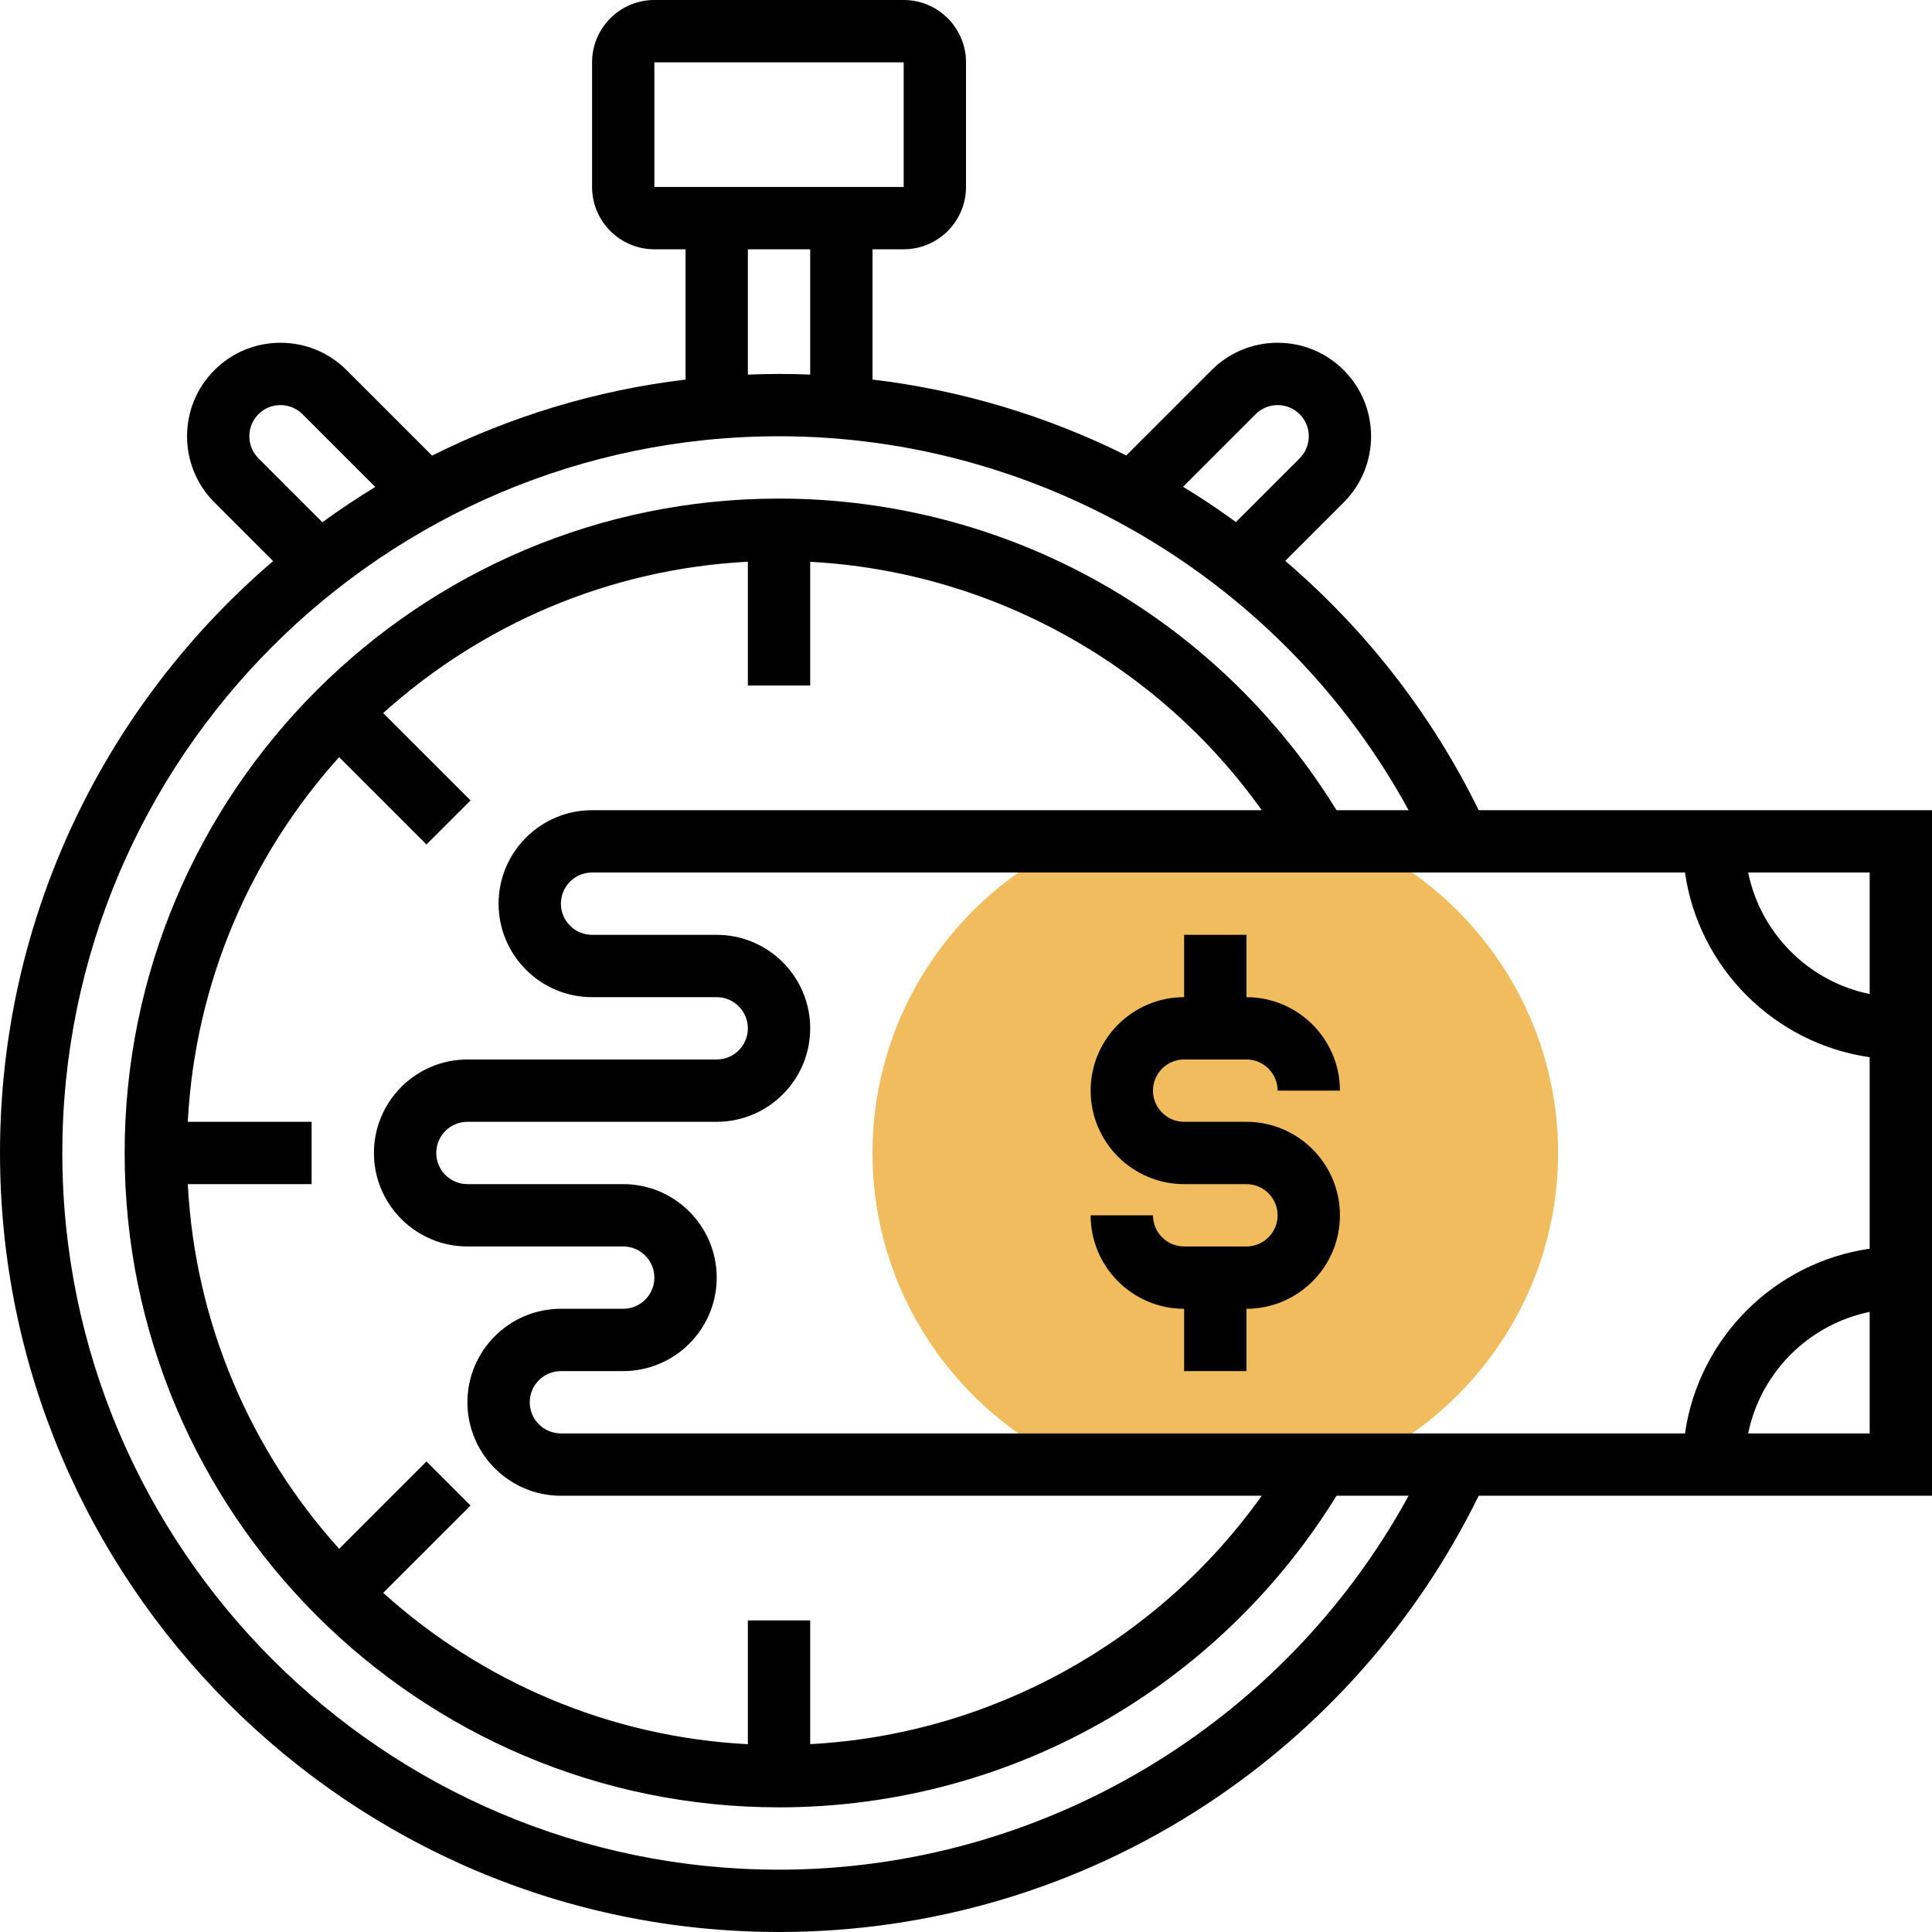
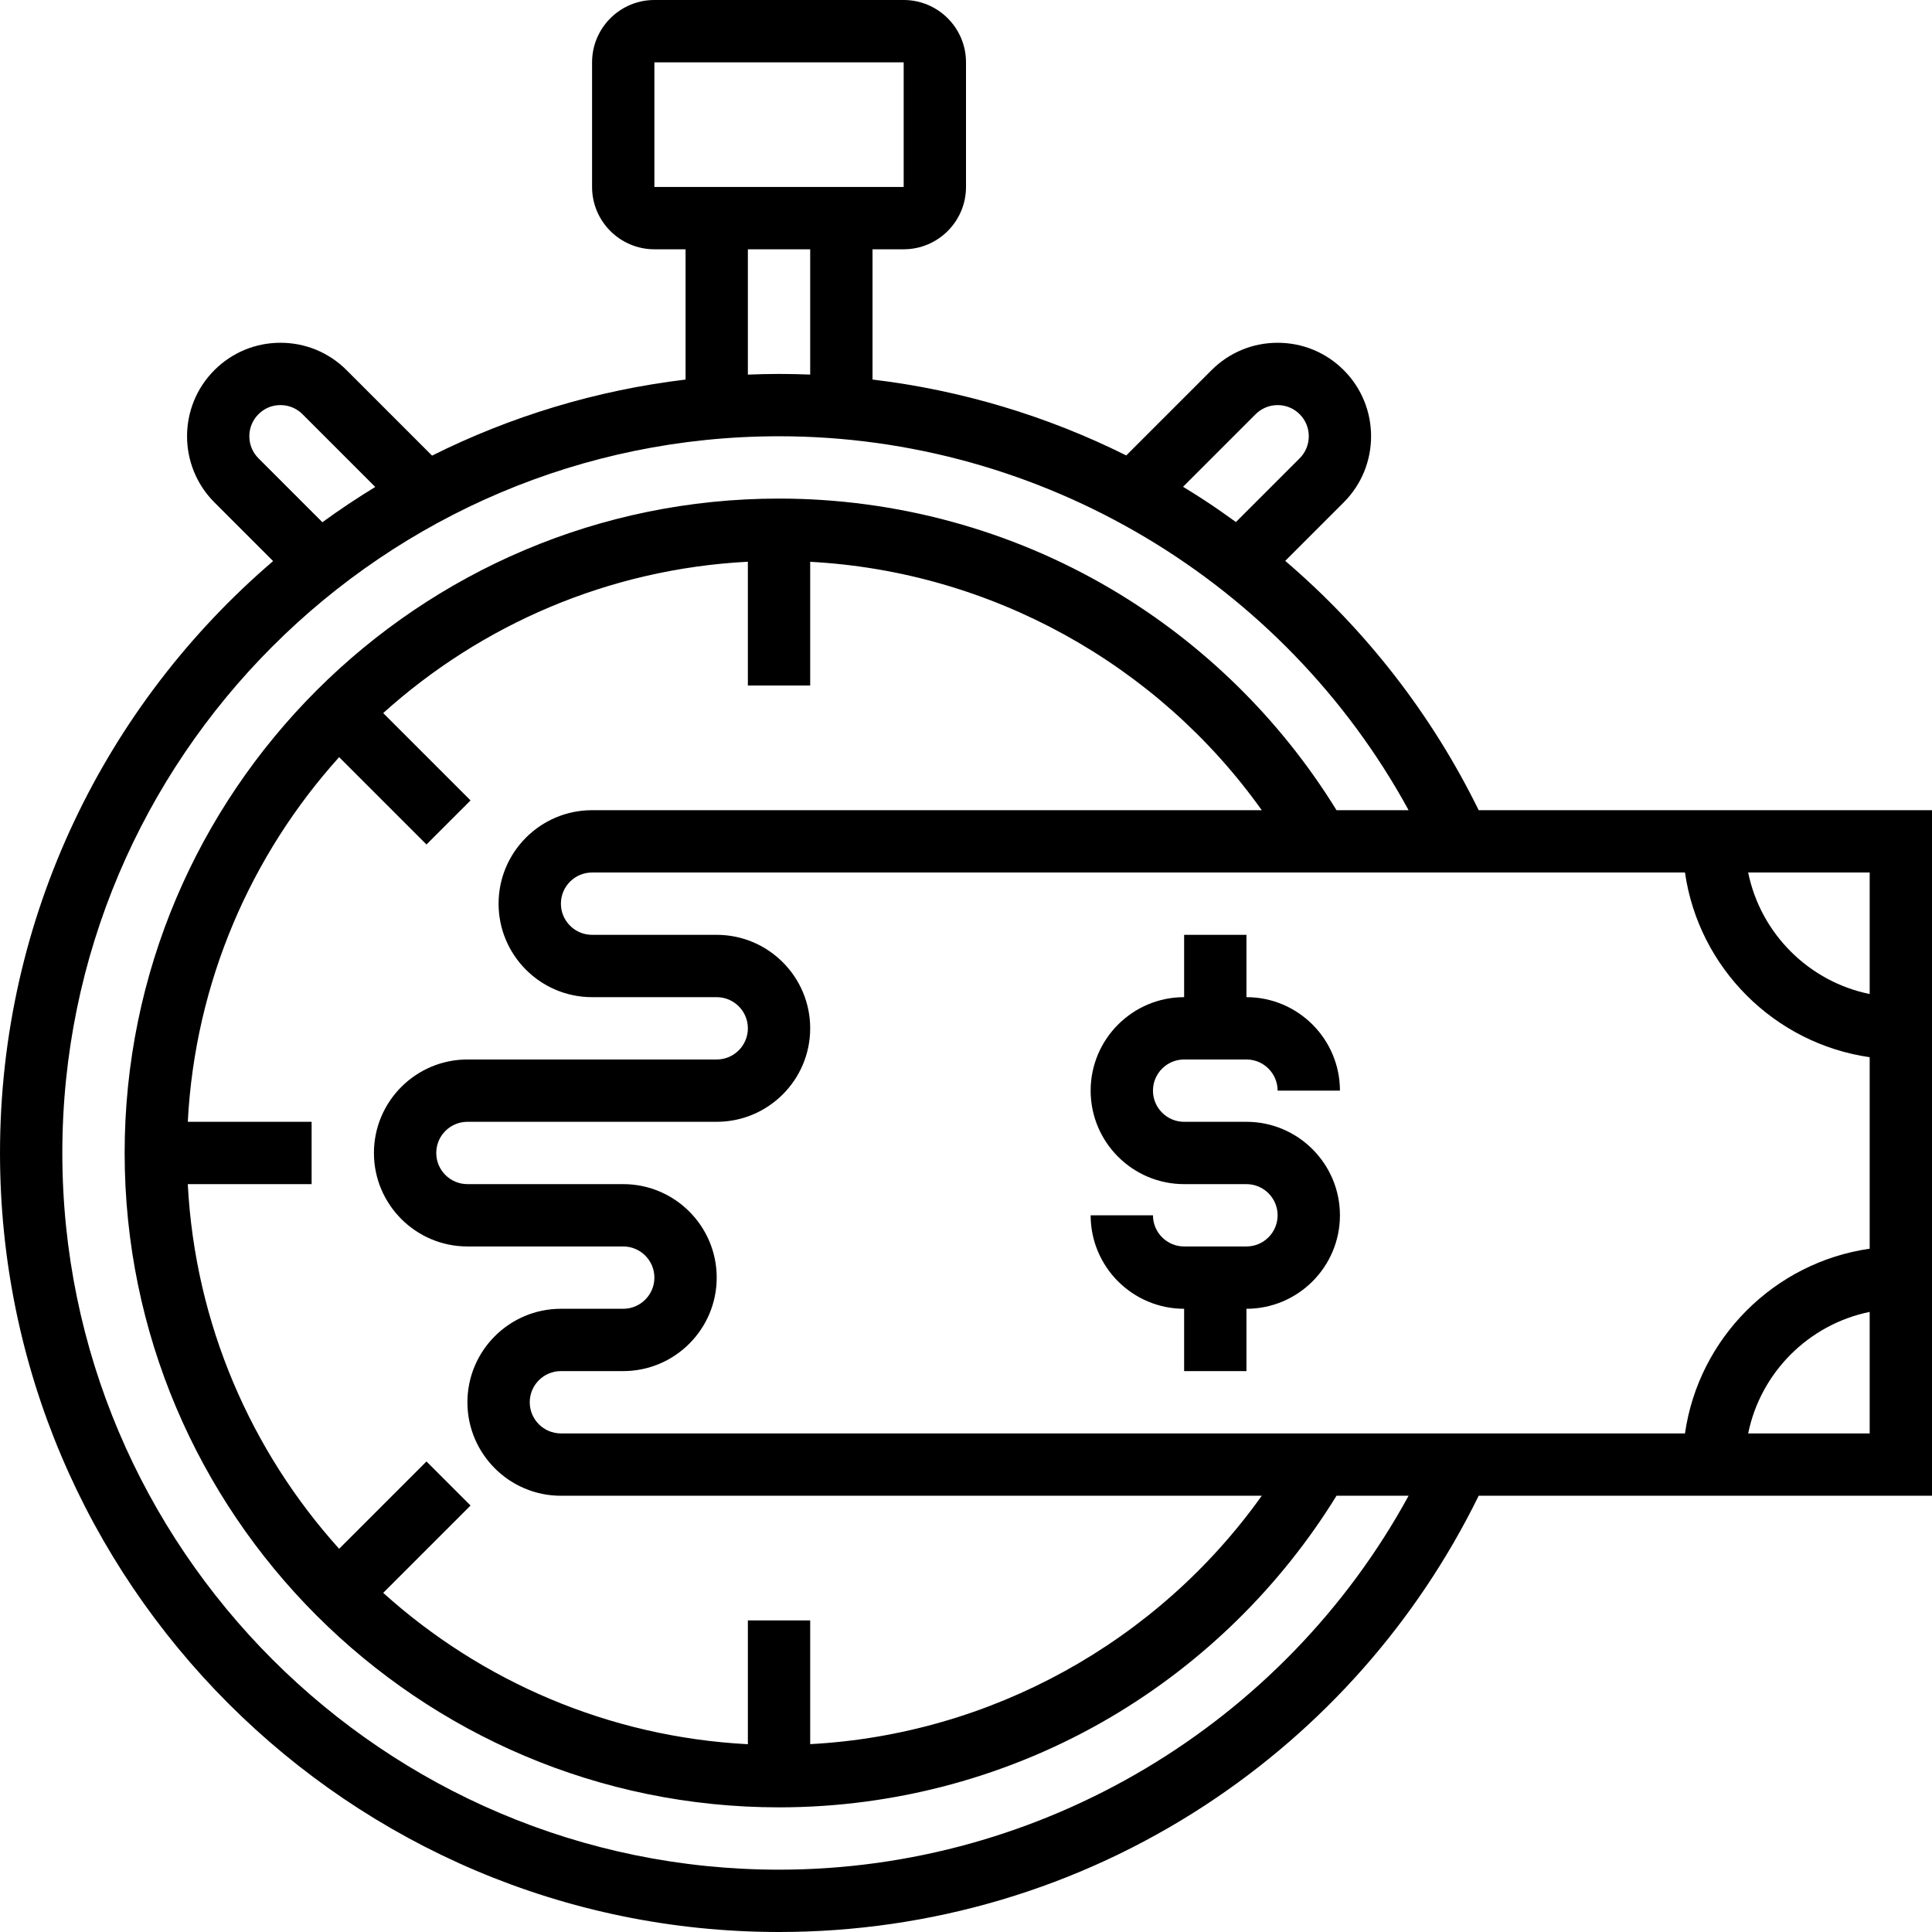
<svg xmlns="http://www.w3.org/2000/svg" id="Layer_30" enable-background="new 0 0 496 496" height="512" viewBox="0 0 496 496" width="512">
  <g>
    <g>
-       <path d="m224 296c0 35.455 21.078 66.076 51.36 80h73.28c30.281-13.924 51.36-44.545 51.36-80s-21.078-66.076-51.36-80h-73.28c-30.282 13.924-51.36 44.545-51.36 80z" fill="#f0bc5e" />
-     </g>
+       </g>
    <g>
      <path d="m496 208h-116.379c-12.053-24.57-28.953-46.301-49.665-64.006l15.023-15.023c9.355-9.358 9.355-24.584-.001-33.942-4.534-4.533-10.561-7.029-16.97-7.029s-12.435 2.495-16.969 7.027l-21.898 21.898c-20.427-10.185-42.423-16.765-65.141-19.487v-33.438h8c8.822 0 16-7.178 16-16v-32c0-8.822-7.178-16-16-16h-64c-8.822 0-16 7.178-16 16v32c0 8.822 7.178 16 16 16h8v33.445c-23.13 2.779-45.054 9.521-65.08 19.526l-21.943-21.944c-4.532-4.531-10.558-7.027-16.969-7.027s-12.438 2.496-16.971 7.029c-9.355 9.356-9.355 24.582.001 33.941l15.076 15.076c-42.885 36.711-70.114 91.209-70.114 151.954 0 110.28 89.72 200 200 200 39.024 0 76.838-11.245 109.356-32.519 30.232-19.778 54.425-47.192 70.264-79.481h116.38zm-16 47.195c-15.65-3.19-28.006-15.545-31.195-31.195h31.195zm-47.419 112.805h-288.581c-4.411 0-8-3.589-8-8s3.589-8 8-8h16c13.234 0 24-10.767 24-24s-10.766-24-24-24h-40c-4.411 0-8-3.589-8-8s3.589-8 8-8h64c13.234 0 24-10.767 24-24s-10.766-24-24-24h-32c-4.411 0-8-3.589-8-8s3.589-8 8-8h280.581c3.519 24.487 22.933 43.9 47.419 47.419v49.161c-24.487 3.52-43.9 22.933-47.419 47.42zm-240.581 48v31.79c-35.894-1.87-68.527-16.253-93.621-38.855l22.425-22.425-11.313-11.314-22.426 22.424c-22.602-25.093-36.984-57.727-38.855-93.62h31.79v-16h-31.79c1.87-35.893 16.253-68.527 38.855-93.62l22.425 22.425 11.313-11.314-22.425-22.424c25.094-22.602 57.727-36.985 93.621-38.855v31.788h16v-31.767c46.283 2.461 89.128 26.136 115.932 63.767h-171.931c-13.234 0-24 10.767-24 24s10.766 24 24 24h32c4.411 0 8 3.589 8 8s-3.589 8-8 8h-64c-13.234 0-24 10.767-24 24s10.766 24 24 24h40c4.411 0 8 3.589 8 8s-3.589 8-8 8h-16c-13.234 0-24 10.767-24 24s10.766 24 24 24h179.932c-26.804 37.632-69.649 61.306-115.932 63.767v-31.767zm130.351-309.657c1.512-1.511 3.521-2.343 5.657-2.343s4.146.833 5.657 2.343c3.119 3.119 3.119 8.195 0 11.314l-16.367 16.367c-2.604-1.888-5.24-3.738-7.941-5.506-1.86-1.217-3.74-2.397-5.633-3.548zm-154.351-90.343h64v32h-64zm24 48h16v32.163c-2.66-.105-5.327-.163-8-.163-2.68 0-5.345.069-8 .174zm-125.648 53.657c-3.12-3.12-3.12-8.196-.002-11.314 1.533-1.532 3.489-2.343 5.658-2.343 2.137 0 4.146.831 5.656 2.342l18.675 18.675c-4.655 2.833-9.178 5.861-13.574 9.053zm133.648 362.343c-101.458 0-184-82.542-184-184s82.542-184 184-184c67.468 0 129.587 37.292 161.628 96h-18.506c-14.367-23.314-34.307-42.902-57.928-56.826-25.72-15.16-55.179-23.174-85.194-23.174-92.636 0-168 75.364-168 168s75.364 168 168 168c30.015 0 59.474-8.014 85.194-23.174 23.621-13.924 43.561-33.512 57.928-56.826h18.506c-32.04 58.708-94.16 96-161.628 96zm248.805-112c3.189-15.65 15.545-28.005 31.195-31.195v31.195z" />
      <path d="m304 272h16c4.411 0 8 3.589 8 8h16c0-13.233-10.767-24-24-24v-16h-16v16c-13.233 0-24 10.767-24 24s10.767 24 24 24h16c4.411 0 8 3.589 8 8s-3.589 8-8 8h-16c-4.411 0-8-3.589-8-8h-16c0 13.233 10.767 24 24 24v16h16v-16c13.233 0 24-10.767 24-24s-10.767-24-24-24h-16c-4.411 0-8-3.589-8-8s3.589-8 8-8z" />
    </g>
  </g>
</svg>